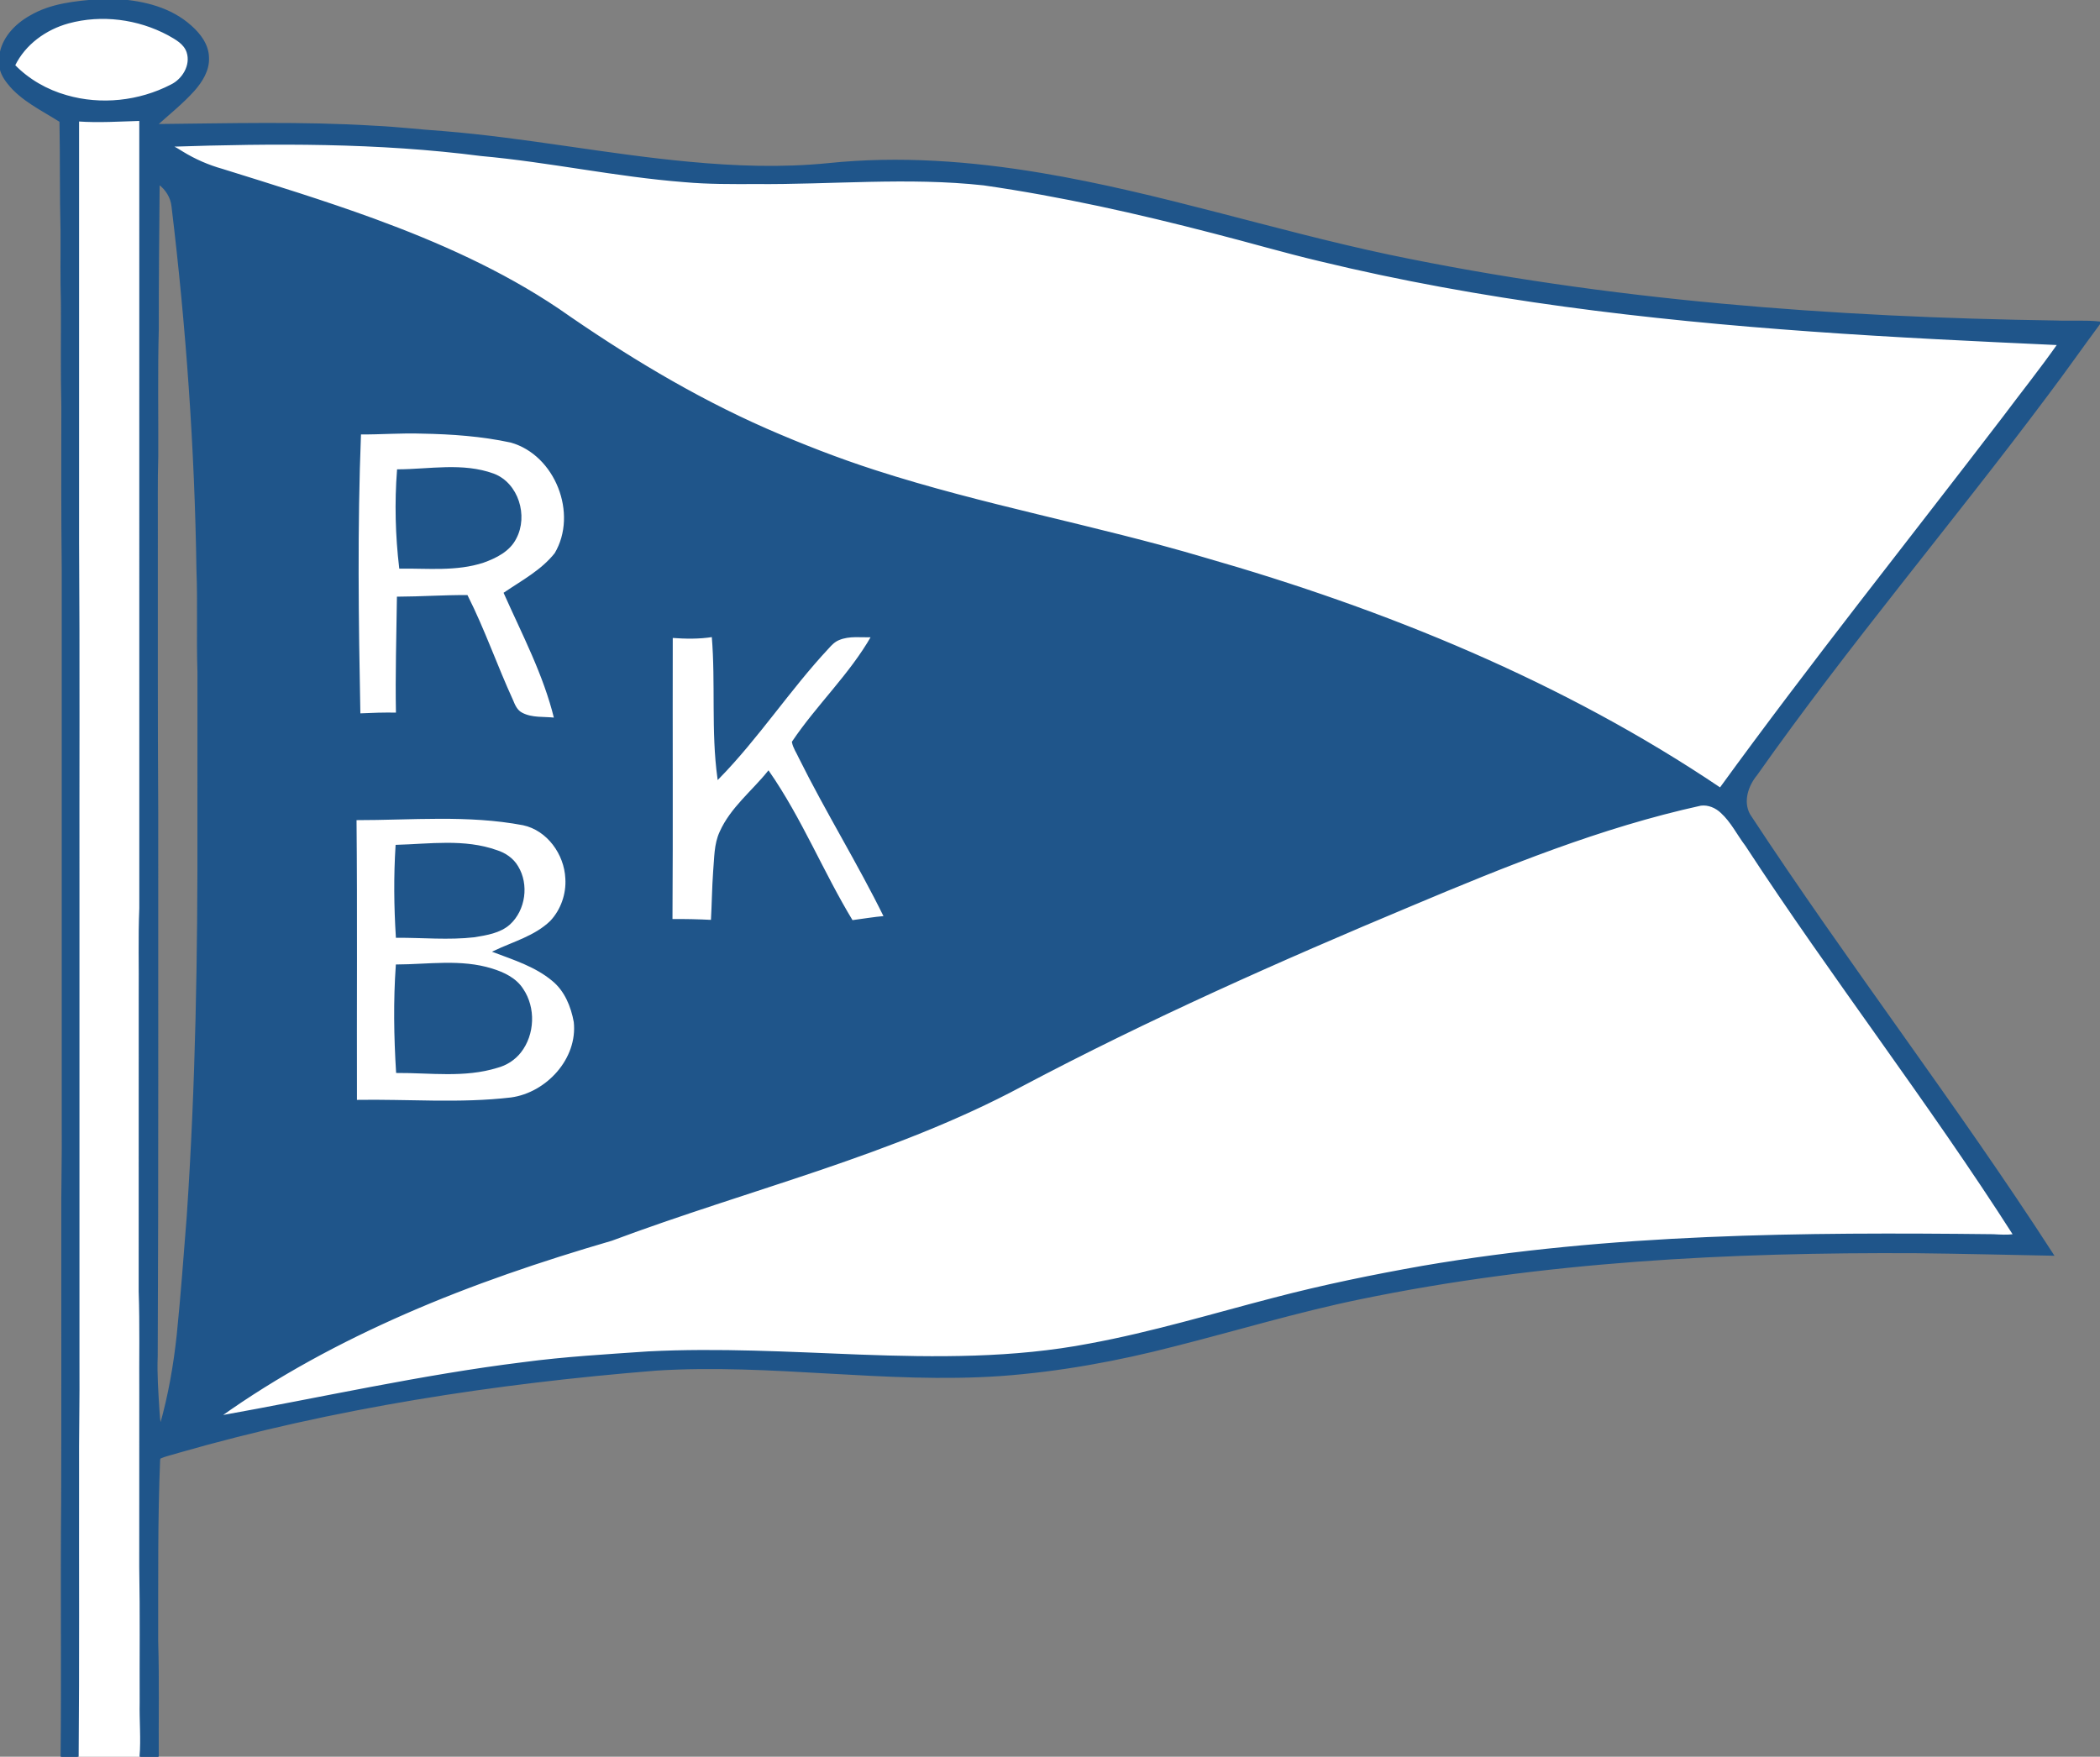
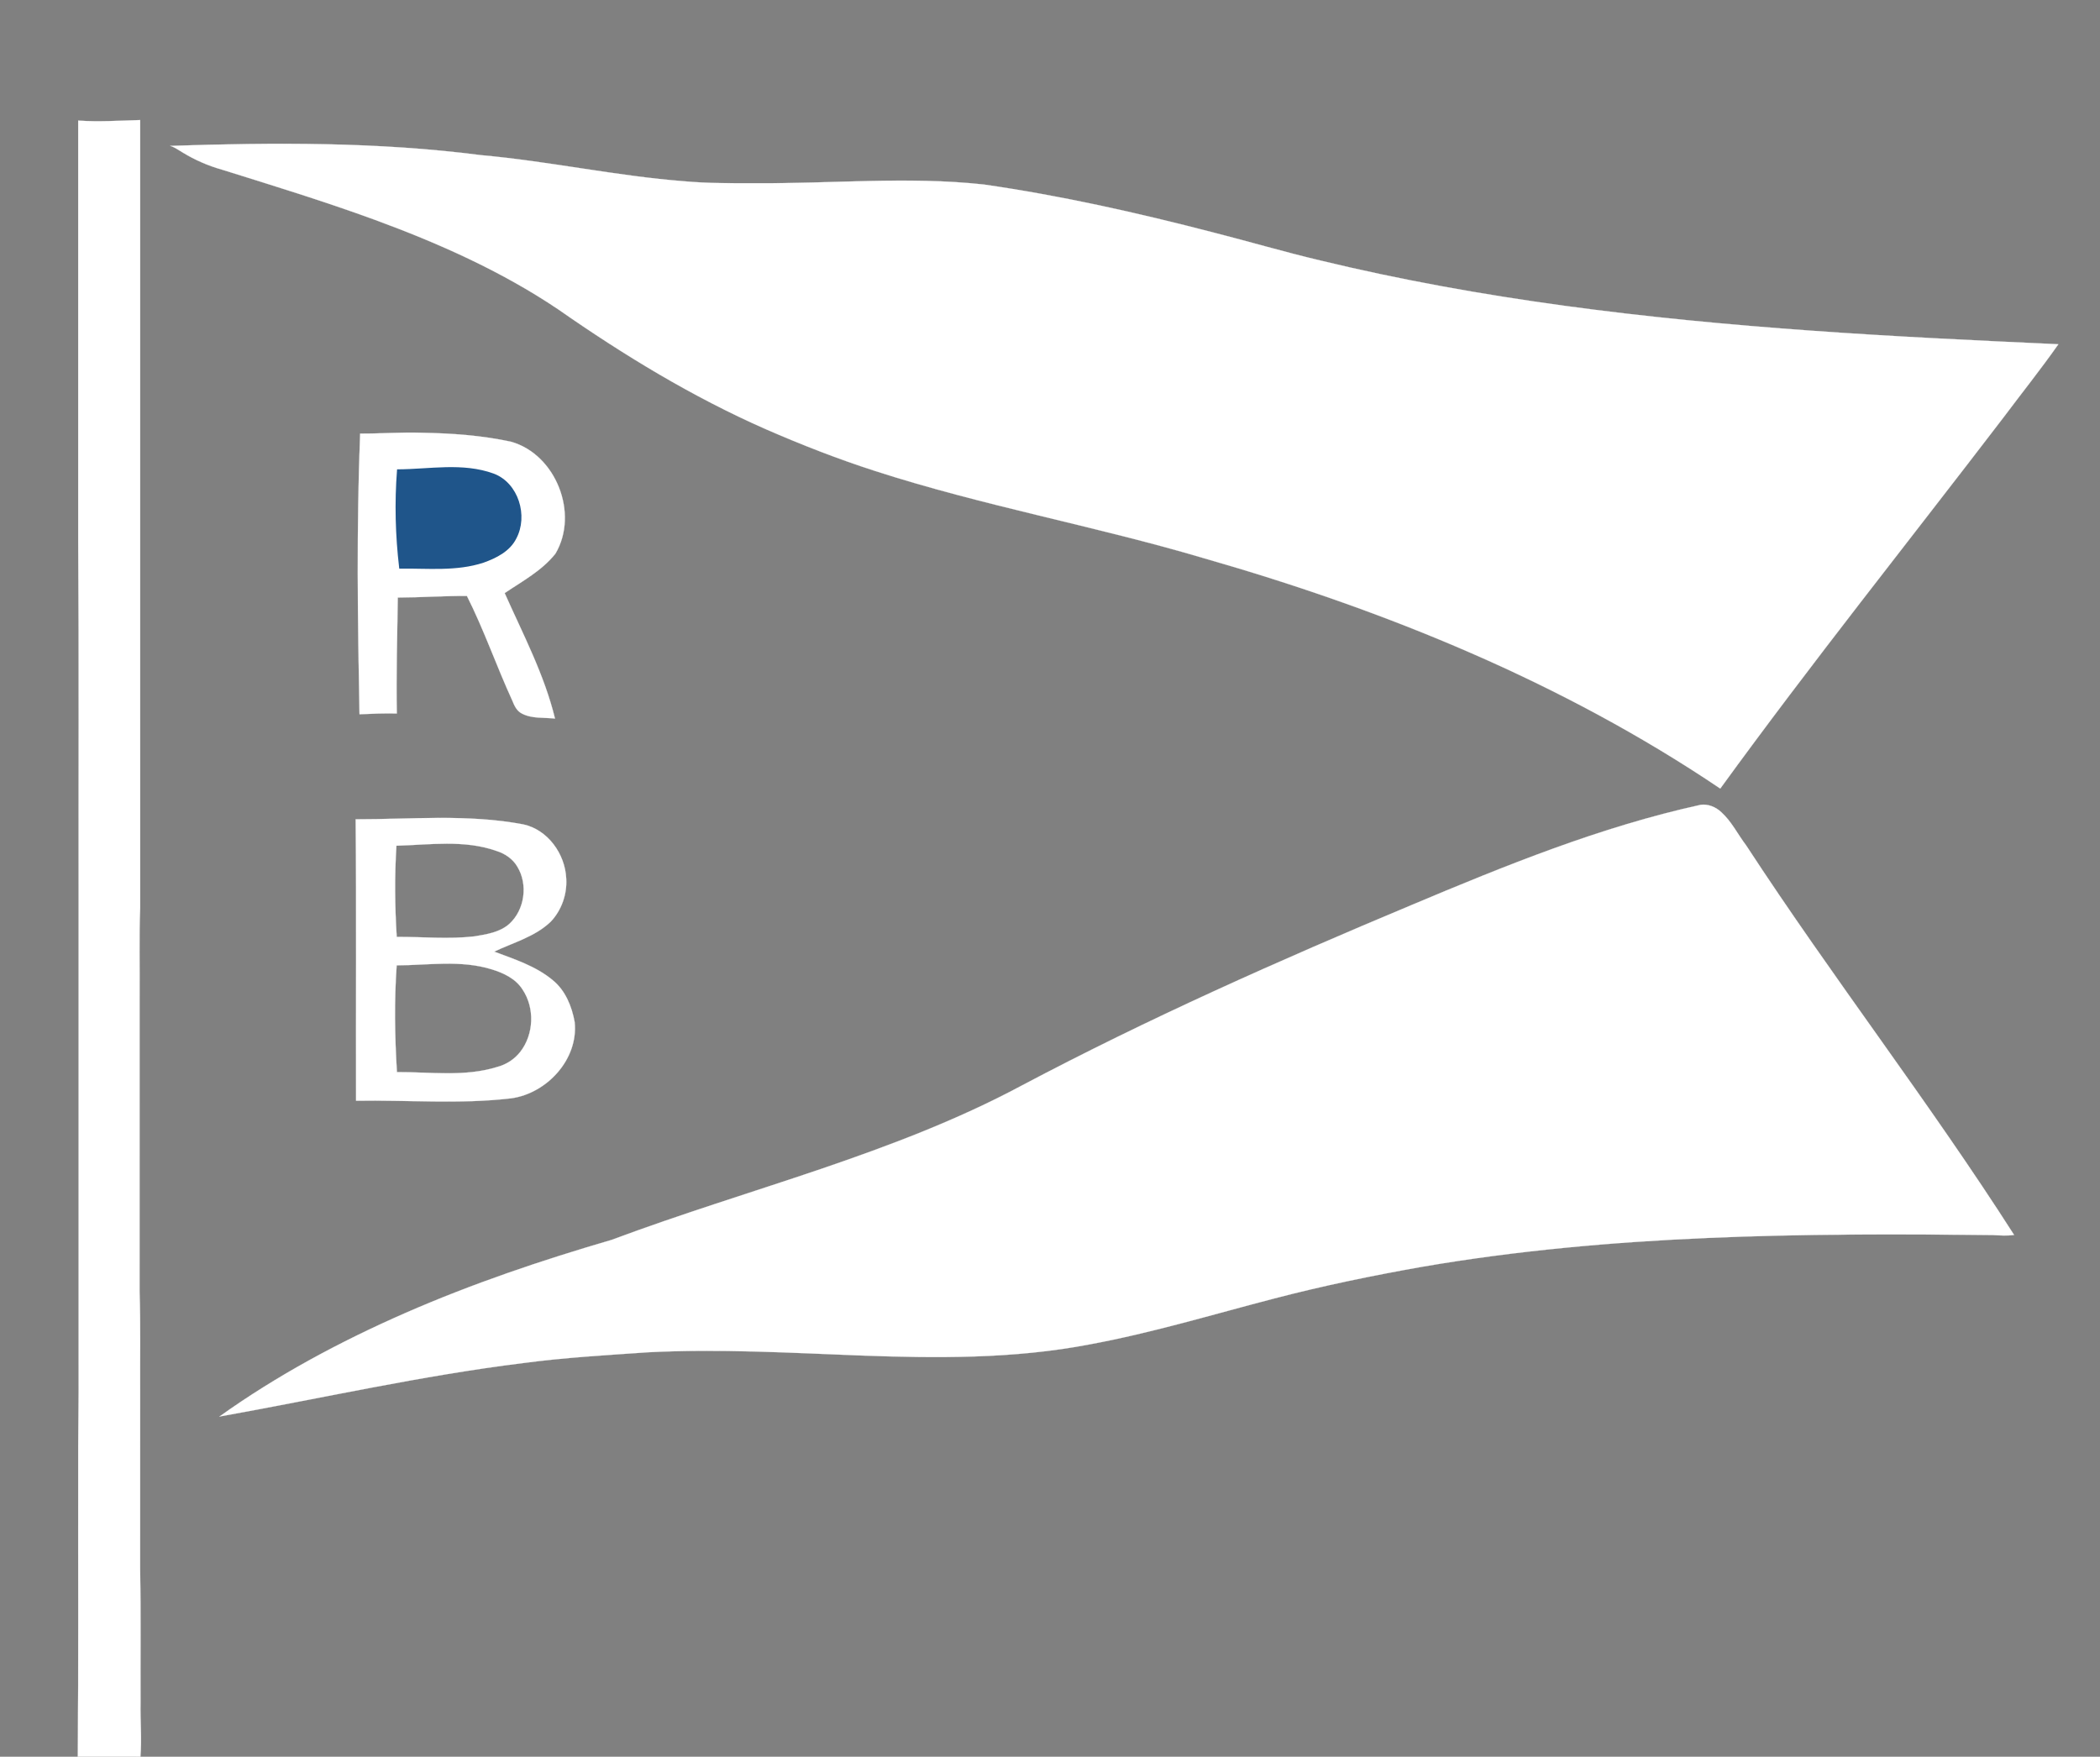
<svg xmlns="http://www.w3.org/2000/svg" version="1.1" id="Layer_1" x="0px" y="0px" width="1200px" height="1004px" viewBox="0 0 1200 1004" enable-background="new 0 0 1200 1004" xml:space="preserve">
  <rect x="0" y="0" width="1200" height="1004" fill="#808080" stroke="none" />
  <g>
-     <path fill="#FFFFFF" stroke="#FFFFFF" stroke-width="0.094" stroke-miterlimit="10.43" d="M39.06,12.89   c18.98-5.18,39.88-2.44,57.17,6.83c4.3,2.43,9.25,5.02,10.9,10.06c2.46,7.54-2.55,15.78-9.36,19.04   c-18.25,9.41-40.09,11.78-59.84,6.05c-11.21-3.16-21.68-9.13-29.81-17.5C14.08,25.06,26.05,16.46,39.06,12.89z" />
    <path fill="#FFFFFF" stroke="#FFFFFF" stroke-width="0.094" stroke-miterlimit="10.43" d="M44.69,68.92   c11.79,0.83,23.61,0.02,35.4-0.31c0,150.12-0.02,300.25,0.01,450.37c-0.68,16.66-0.18,33.35-0.33,50.03   c-0.02,56.35,0.03,112.69-0.02,169.03c0.65,19.33,0.21,38.67,0.34,58.01c-0.01,33.3,0.02,66.6-0.02,99.91   c0.49,25.68,0.13,51.38,0.25,77.07c-0.22,10.32,0.77,20.69-0.08,30.97H44.45c0.46-53.66,0.15-107.33,0.24-161   c-0.14-21.66,0.39-43.31,0.22-64.96c0-88.66,0-177.32,0-265.98c-0.1-67.35,0.23-134.71-0.22-202.06   C44.69,229.64,44.69,149.28,44.69,68.92z" />
    <path fill="#FFFFFF" stroke="#FFFFFF" stroke-width="0.094" stroke-miterlimit="10.43" d="M97.3,83.37   c59.2-1.97,118.72-2.3,177.58,5.3c38.9,3.49,77.19,11.91,116.15,14.93c13.59,1.23,27.24,1.13,40.88,1.09   c43.4,0.37,86.92-3.98,130.21,0.75c44.23,6.36,87.88,16.18,131.1,27.39c20.4,5.19,40.59,11.16,61.07,16   c92.07,22.29,186.45,33.42,280.82,40.16c46.98,3.39,94.05,5.59,141.1,7.75c-10.05,14.31-21,27.99-31.48,41.99   c-53.98,70.59-109.5,140.03-161.72,211.95c-89.81-60.56-191.21-101.91-295-131.63c-62.22-18.47-126.32-29.93-188.11-49.93   c-21.16-6.83-41.91-14.92-62.28-23.82c-41.87-18.43-81.11-42.3-118.57-68.45c-32.58-21.92-68.69-37.97-105.45-51.44   c-28.56-10.42-57.63-19.37-86.65-28.42c-7.98-2.25-15.65-5.58-22.71-9.92C101.98,85.74,99.85,84.14,97.3,83.37z" />
    <g>
      <path fill="#FFFFFF" stroke="#FFFFFF" stroke-width="0.094" stroke-miterlimit="10.43" d="M205.79,247.8    c11.77,0.08,23.55-0.88,35.33-0.47c17.04,0.3,34.17,1.51,50.87,5.12c25.69,7.23,38.96,41.09,25.4,63.97    c-7.71,9.74-18.88,15.69-29.01,22.55c10.47,23.52,22.64,46.54,28.76,71.71c-6.3-0.73-13.14,0.18-18.93-2.88    c-2.94-1.45-4.33-4.55-5.48-7.43c-9.06-19.74-16.14-40.35-25.92-59.77c-13.17-0.09-26.33,0.86-39.5,0.91    c-0.29,22.09-0.98,44.17-0.55,66.271c-7.12-0.16-14.22,0.11-21.33,0.43C204.39,354.76,203.69,301.23,205.79,247.8z M227.36,268.74    c-1.43,18.57-0.94,37.25,1.23,55.74c15.85-0.2,32.19,1.67,47.54-3.37c7.2-2.58,14.85-6.35,18.43-13.51    c6.82-12.72,1.28-31.24-12.62-36.46C264.38,264.74,245.51,268.64,227.36,268.74z" />
    </g>
-     <path fill="#FFFFFF" stroke="#FFFFFF" stroke-width="0.094" stroke-miterlimit="10.43" d="M383.93,364.08   c7.74,0.57,15.59,0.71,23.28-0.53c2.25,27.03-0.44,54.27,3.25,81.2C433.22,421.5,451,394,473.18,370.24   c1.74-1.98,3.65-3.92,6.16-4.9c6.01-2.54,12.68-1.41,19.01-1.64c-12.52,22-31.28,39.46-45.33,60.37c0.59,3.24,2.6,6,3.93,8.98   c15.29,30.8,33.49,60.1,48.66,90.95c-6.28,0.51-12.49,1.62-18.73,2.41c-16.9-27.89-29.12-58.46-47.77-85.32   c-9.19,11.4-21.3,20.79-27.4,34.44c-3.28,7.05-3.01,14.94-3.7,22.5c-0.67,9.39-0.75,18.81-1.28,28.21   c-7.65-0.39-15.3-0.57-22.96-0.48C384.11,471.88,383.8,417.98,383.93,364.08z" />
    <path fill="#FFFFFF" stroke="#FFFFFF" stroke-width="0.094" stroke-miterlimit="10.43" d="M806.53,517.27   c53.76-22.63,108.16-44.77,165.31-57.31c4.36-0.56,8.72,1.31,11.85,4.29c5.87,5.36,9.36,12.66,14.13,18.93   c49.24,75.43,104.58,146.7,153.1,222.63c-3.96,0.55-7.98,0.27-11.94,0.06c-108.87-1.22-218.44-0.4-326.06,18.07   c-28.47,5.03-56.81,10.85-84.78,18.17c-35.08,9.1-69.85,19.67-105.54,26.24c-43.31,8.33-87.66,7.94-131.55,6.31   c-40.14-1.54-80.34-3.85-120.51-1.82c-23.88,1.65-47.79,3-71.53,6.17c-58.37,7.21-115.78,20.25-173.63,30.58   c33.04-23.61,69.02-42.88,106.17-59.16c38.23-16.73,77.84-30.11,117.88-41.79c39.48-14.75,79.81-27.01,119.71-40.56   c39.1-13.34,77.95-27.98,114.43-47.52C656,582.21,730.96,548.9,806.53,517.27z" />
    <g>
      <path fill="#FFFFFF" stroke="#FFFFFF" stroke-width="0.094" stroke-miterlimit="10.43" d="M203.23,468.23    c31.91,0.04,64.17-3.08,95.77,2.92c14.05,3.02,23.93,16.93,24.55,30.9c0.58,8.93-2.64,18.14-8.79,24.65    c-8.98,8.67-21.36,11.93-32.36,17.17c11.57,4.36,23.78,8.25,33.42,16.29c7.24,5.86,10.93,14.96,12.55,23.9    c2.29,21.19-15.79,40.85-36.28,43.65c-29.43,3.47-59.08,0.89-88.62,1.39C203.32,575.48,203.73,521.84,203.23,468.23z     M226.53,483.34c-1.09,17.36-0.92,34.75,0.17,52.11c14.79-0.07,29.65,1.41,44.4-0.29c6.95-1.17,14.51-2.3,19.97-7.16    c8.78-8.05,10.76-22.5,4.56-32.66c-2.59-4.46-7.05-7.49-11.91-9.01C265.36,479.8,245.55,482.81,226.53,483.34z M226.67,551.72    c-1.42,20.31-1.1,40.69,0.15,61c19.05-0.1,38.66,2.86,57.22-2.91c5.2-1.36,9.92-4.39,13.24-8.63c7.85-10.04,8.41-25.19,1.26-35.75    c-3.92-6.13-10.8-9.36-17.52-11.42C263.38,548.51,244.76,551.64,226.67,551.72z" />
    </g>
  </g>
  <g>
    <g>
-       <path fill="#1F558A" stroke="#1F558A" stroke-miterlimit="10.43" d="M56.61,0h10.76c14.86,0.94,30.31,4.79,41.62,15    c5.21,4.58,9.85,10.72,9.94,17.96c0.35,7.14-3.7,13.53-8.25,18.68c-6.48,7.21-14.1,13.27-21.28,19.75    c41.53-0.39,83.1-1.59,124.59,0.96c13.04,0.59,26,2.18,39.02,3.04c47.24,3.82,93.81,13.22,140.98,17.57    c26.32,2.47,52.87,3.4,79.21,0.78c40.64-4.24,81.71-1.15,121.89,5.62c67.27,11.27,132.25,32.65,198.9,46.74    c125.229,26.16,253.34,35.72,381.06,37.58c8.31,0.34,16.66-0.35,24.95,0.58v0.16c-10.19,13.7-19.95,27.73-30.26,41.35    c-54.521,72.96-113.59,142.46-166.08,216.94c-5.14,6.21-8.2,15.32-4.09,22.87c55.88,85.19,118.2,165.99,173.49,251.59    c-26.02-0.5-52.04-1.16-78.05-1.43c-106.46-0.6-213.56,4.78-318.05,26.39c-35.73,7.34-70.65,17.97-105.98,26.89    c-32.46,8.41-65.56,14.46-99.02,16.91c-65.71,4.57-131.29-7.26-197-3.09c-92.18,7.44-184.14,21.48-273.14,47.05    c-3.45,1.13-7.07,1.79-10.41,3.27l-0.39,0.85c-1.44,34.63-1.06,69.29-1.13,103.95c0.68,22,0.21,44.03,0.33,66.04h-9.98    c0.85-10.28-0.14-20.65,0.08-30.97c-0.12-25.69,0.24-51.39-0.25-77.07c0.04-33.31,0.01-66.61,0.02-99.91    c-0.13-19.34,0.31-38.68-0.34-58.01c0.05-56.34,0-112.68,0.02-169.03c0.15-16.68-0.35-33.37,0.33-50.03    c-0.03-150.12-0.01-300.25-0.01-450.37c-11.79,0.33-23.61,1.14-35.4,0.31c0,80.36,0,160.72,0,241.08    c0.45,67.35,0.12,134.71,0.22,202.06c0,88.66,0,177.32,0,265.98c0.17,21.65-0.36,43.3-0.22,64.96    c-0.09,53.67,0.22,107.34-0.24,161h-9.32c0.52-48.65-0.14-97.33,0.33-145.98C35.63,805.01,35.49,752,35.53,699    c-0.13-19.01,0.42-38.01,0.24-57.02c0-105.66,0-211.31,0-316.97c-0.36-31-0.23-62.01-0.22-93.02    c-0.48-19.66-0.14-39.33-0.24-58.99c-0.44-13.66-0.14-27.32-0.22-40.99c-0.54-20.88-0.2-41.78-0.61-62.68    C24.11,62.68,12.34,57.32,4.58,47.4C2.1,44.26,0.04,40.61,0,36.5v-3.96C1.02,22.3,8.66,14.19,17.3,9.36    C29.15,2.35,43.18,1.07,56.61,0z M39.06,12.89C26.05,16.46,14.08,25.06,8.12,37.37c8.13,8.37,18.6,14.34,29.81,17.5    c19.75,5.73,41.59,3.36,59.84-6.05c6.81-3.26,11.82-11.5,9.36-19.04c-1.65-5.04-6.6-7.63-10.9-10.06    C78.94,10.45,58.04,7.71,39.06,12.89z M97.3,83.37c2.55,0.77,4.68,2.37,6.94,3.7c7.06,4.34,14.73,7.67,22.71,9.92    c29.02,9.05,58.09,18,86.65,28.42c36.76,13.47,72.87,29.52,105.45,51.44c37.46,26.15,76.7,50.02,118.57,68.45    c20.37,8.9,41.12,16.99,62.28,23.82c61.79,20,125.89,31.46,188.11,49.93c103.79,29.72,205.19,71.07,295,131.63    c52.22-71.92,107.74-141.36,161.72-211.95c10.48-14,21.43-27.68,31.48-41.99c-47.05-2.16-94.12-4.36-141.1-7.75    c-94.37-6.74-188.75-17.87-280.82-40.16c-20.48-4.84-40.67-10.81-61.07-16c-43.22-11.21-86.87-21.03-131.1-27.39    c-43.29-4.73-86.81-0.38-130.21-0.75c-13.64,0.04-27.29,0.14-40.88-1.09c-38.96-3.02-77.25-11.44-116.15-14.93    C216.02,81.07,156.5,81.4,97.3,83.37z M90.74,104.89c-0.23,27.71-0.57,55.41-0.5,83.12c-0.65,24.31-0.2,48.66-0.31,72.99    c-0.44,13.99-0.16,27.99-0.24,41.99c0.03,53.68-0.12,107.37,0.22,161.05c-0.07,103.68,0.21,207.36-0.29,311.04    c-0.42,10.33,0.38,20.68,1,30.99c0.28,2.87,0.21,5.82,1.14,8.59c4.84-16.89,7.85-34.24,9.73-51.7c2.3-22.58,3.92-45.23,5.72-67.85    c5.06-74.93,6.29-150.03,6.1-225.11c0.01-28.69-0.02-57.37,0.02-86.06c-0.65-19.32,0.19-38.66-0.57-57.97    c-1.01-69.55-5.93-139.03-14.26-208.09C97.95,112.67,94.95,107.94,90.74,104.89z M205.79,247.8c-2.1,53.43-1.4,106.96-0.36,160.41    c7.11-0.32,14.21-0.59,21.33-0.43c-0.43-22.1,0.26-44.18,0.55-66.271c13.17-0.05,26.33-1,39.5-0.91    c9.78,19.42,16.86,40.03,25.92,59.77c1.15,2.88,2.54,5.98,5.48,7.43c5.79,3.06,12.63,2.15,18.93,2.88    c-6.12-25.17-18.29-48.19-28.76-71.71c10.13-6.86,21.3-12.81,29.01-22.55c13.56-22.88,0.29-56.74-25.4-63.97    c-16.7-3.61-33.83-4.82-50.87-5.12C229.34,246.92,217.56,247.88,205.79,247.8z M383.93,364.08c-0.13,53.9,0.18,107.8-0.16,161.68    c7.66-0.09,15.31,0.09,22.96,0.48c0.53-9.4,0.61-18.82,1.28-28.21c0.69-7.56,0.42-15.45,3.7-22.5    c6.1-13.65,18.21-23.04,27.4-34.44c18.65,26.86,30.87,57.43,47.77,85.32c6.24-0.79,12.45-1.9,18.73-2.41    c-15.17-30.85-33.37-60.15-48.66-90.95c-1.33-2.98-3.34-5.74-3.93-8.98c14.05-20.91,32.81-38.37,45.33-60.37    c-6.33,0.23-13-0.9-19.01,1.64c-2.51,0.98-4.42,2.92-6.16,4.9C451,394,433.22,421.5,410.46,444.75c-3.69-26.93-1-54.17-3.25-81.2    C399.52,364.79,391.67,364.65,383.93,364.08z M806.53,517.27C730.96,548.9,656,582.21,583.57,620.56    c-36.48,19.54-75.33,34.18-114.43,47.52c-39.9,13.55-80.23,25.81-119.71,40.56c-40.04,11.68-79.65,25.06-117.88,41.79    c-37.15,16.28-73.13,35.55-106.17,59.16c57.85-10.33,115.26-23.37,173.63-30.58c23.74-3.17,47.65-4.52,71.53-6.17    c40.17-2.03,80.37,0.28,120.51,1.82c43.89,1.63,88.24,2.02,131.55-6.31c35.69-6.57,70.46-17.14,105.54-26.24    c27.97-7.32,56.31-13.14,84.78-18.17c107.62-18.47,217.19-19.29,326.06-18.07c3.96,0.21,7.98,0.49,11.94-0.06    c-48.52-75.93-103.86-147.2-153.1-222.63c-4.77-6.27-8.26-13.57-14.13-18.93c-3.13-2.98-7.49-4.85-11.85-4.29    C914.69,472.5,860.29,494.64,806.53,517.27z M203.23,468.23c0.5,53.61,0.09,107.25,0.24,160.87c29.54-0.5,59.19,2.08,88.62-1.39    c20.49-2.8,38.57-22.46,36.28-43.65c-1.62-8.94-5.31-18.04-12.55-23.9c-9.64-8.04-21.85-11.93-33.42-16.29    c11-5.24,23.38-8.5,32.36-17.17c6.15-6.51,9.37-15.72,8.79-24.65c-0.62-13.97-10.5-27.88-24.55-30.9    C267.4,465.15,235.14,468.27,203.23,468.23z" />
-     </g>
+       </g>
    <path fill="#1F558A" stroke="#1F558A" stroke-miterlimit="10.43" d="M227.36,268.74c18.15-0.1,37.02-4,54.58,2.4   c13.9,5.22,19.44,23.74,12.62,36.46c-3.58,7.16-11.23,10.93-18.43,13.51c-15.35,5.04-31.69,3.17-47.54,3.37   C226.42,305.99,225.93,287.31,227.36,268.74z" />
-     <path fill="#1F558A" stroke="#1F558A" stroke-miterlimit="10.43" d="M226.53,483.34c19.02-0.53,38.83-3.54,57.19,2.99   c4.86,1.52,9.32,4.55,11.91,9.01c6.2,10.16,4.22,24.61-4.56,32.66c-5.46,4.86-13.02,5.99-19.97,7.16   c-14.75,1.7-29.61,0.22-44.4,0.29C225.61,518.09,225.44,500.7,226.53,483.34z" />
-     <path fill="#1F558A" stroke="#1F558A" stroke-miterlimit="10.43" d="M226.67,551.72c18.09-0.08,36.71-3.21,54.35,2.29   c6.72,2.06,13.6,5.29,17.52,11.42c7.15,10.56,6.59,25.71-1.26,35.75c-3.32,4.24-8.04,7.27-13.24,8.63   c-18.56,5.77-38.17,2.81-57.22,2.91C225.57,592.41,225.25,572.03,226.67,551.72z" />
  </g>
</svg>